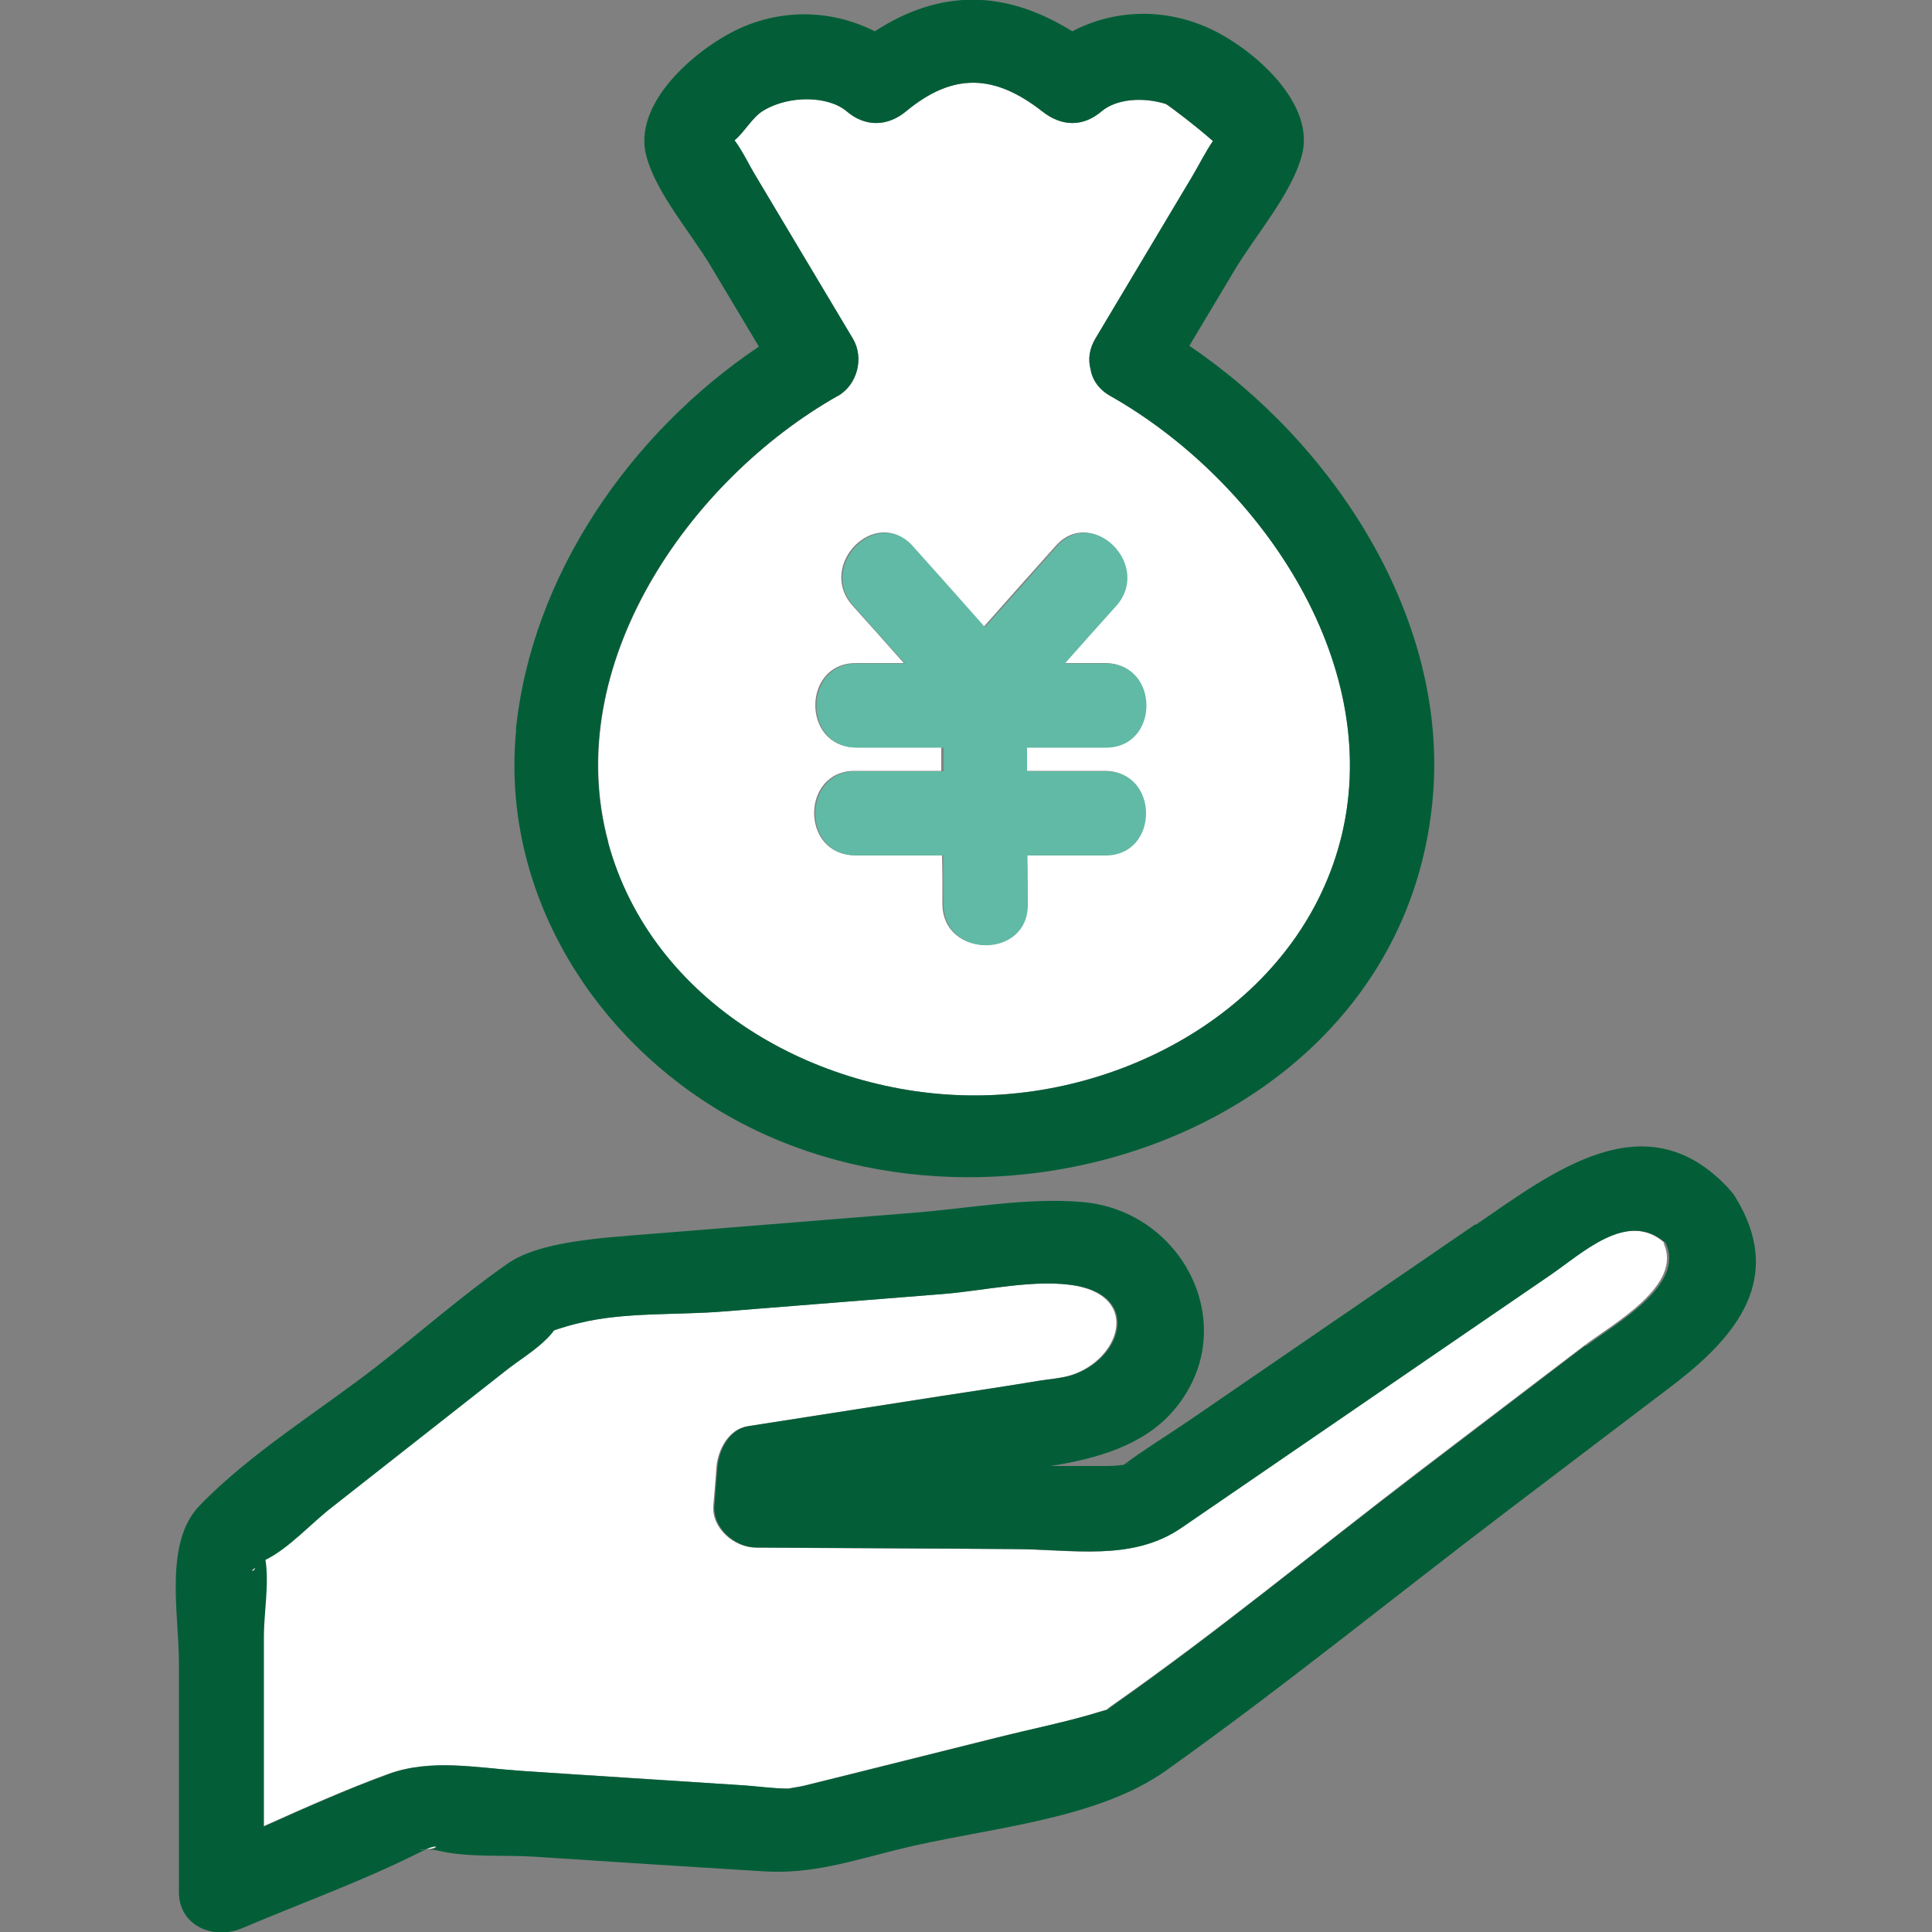
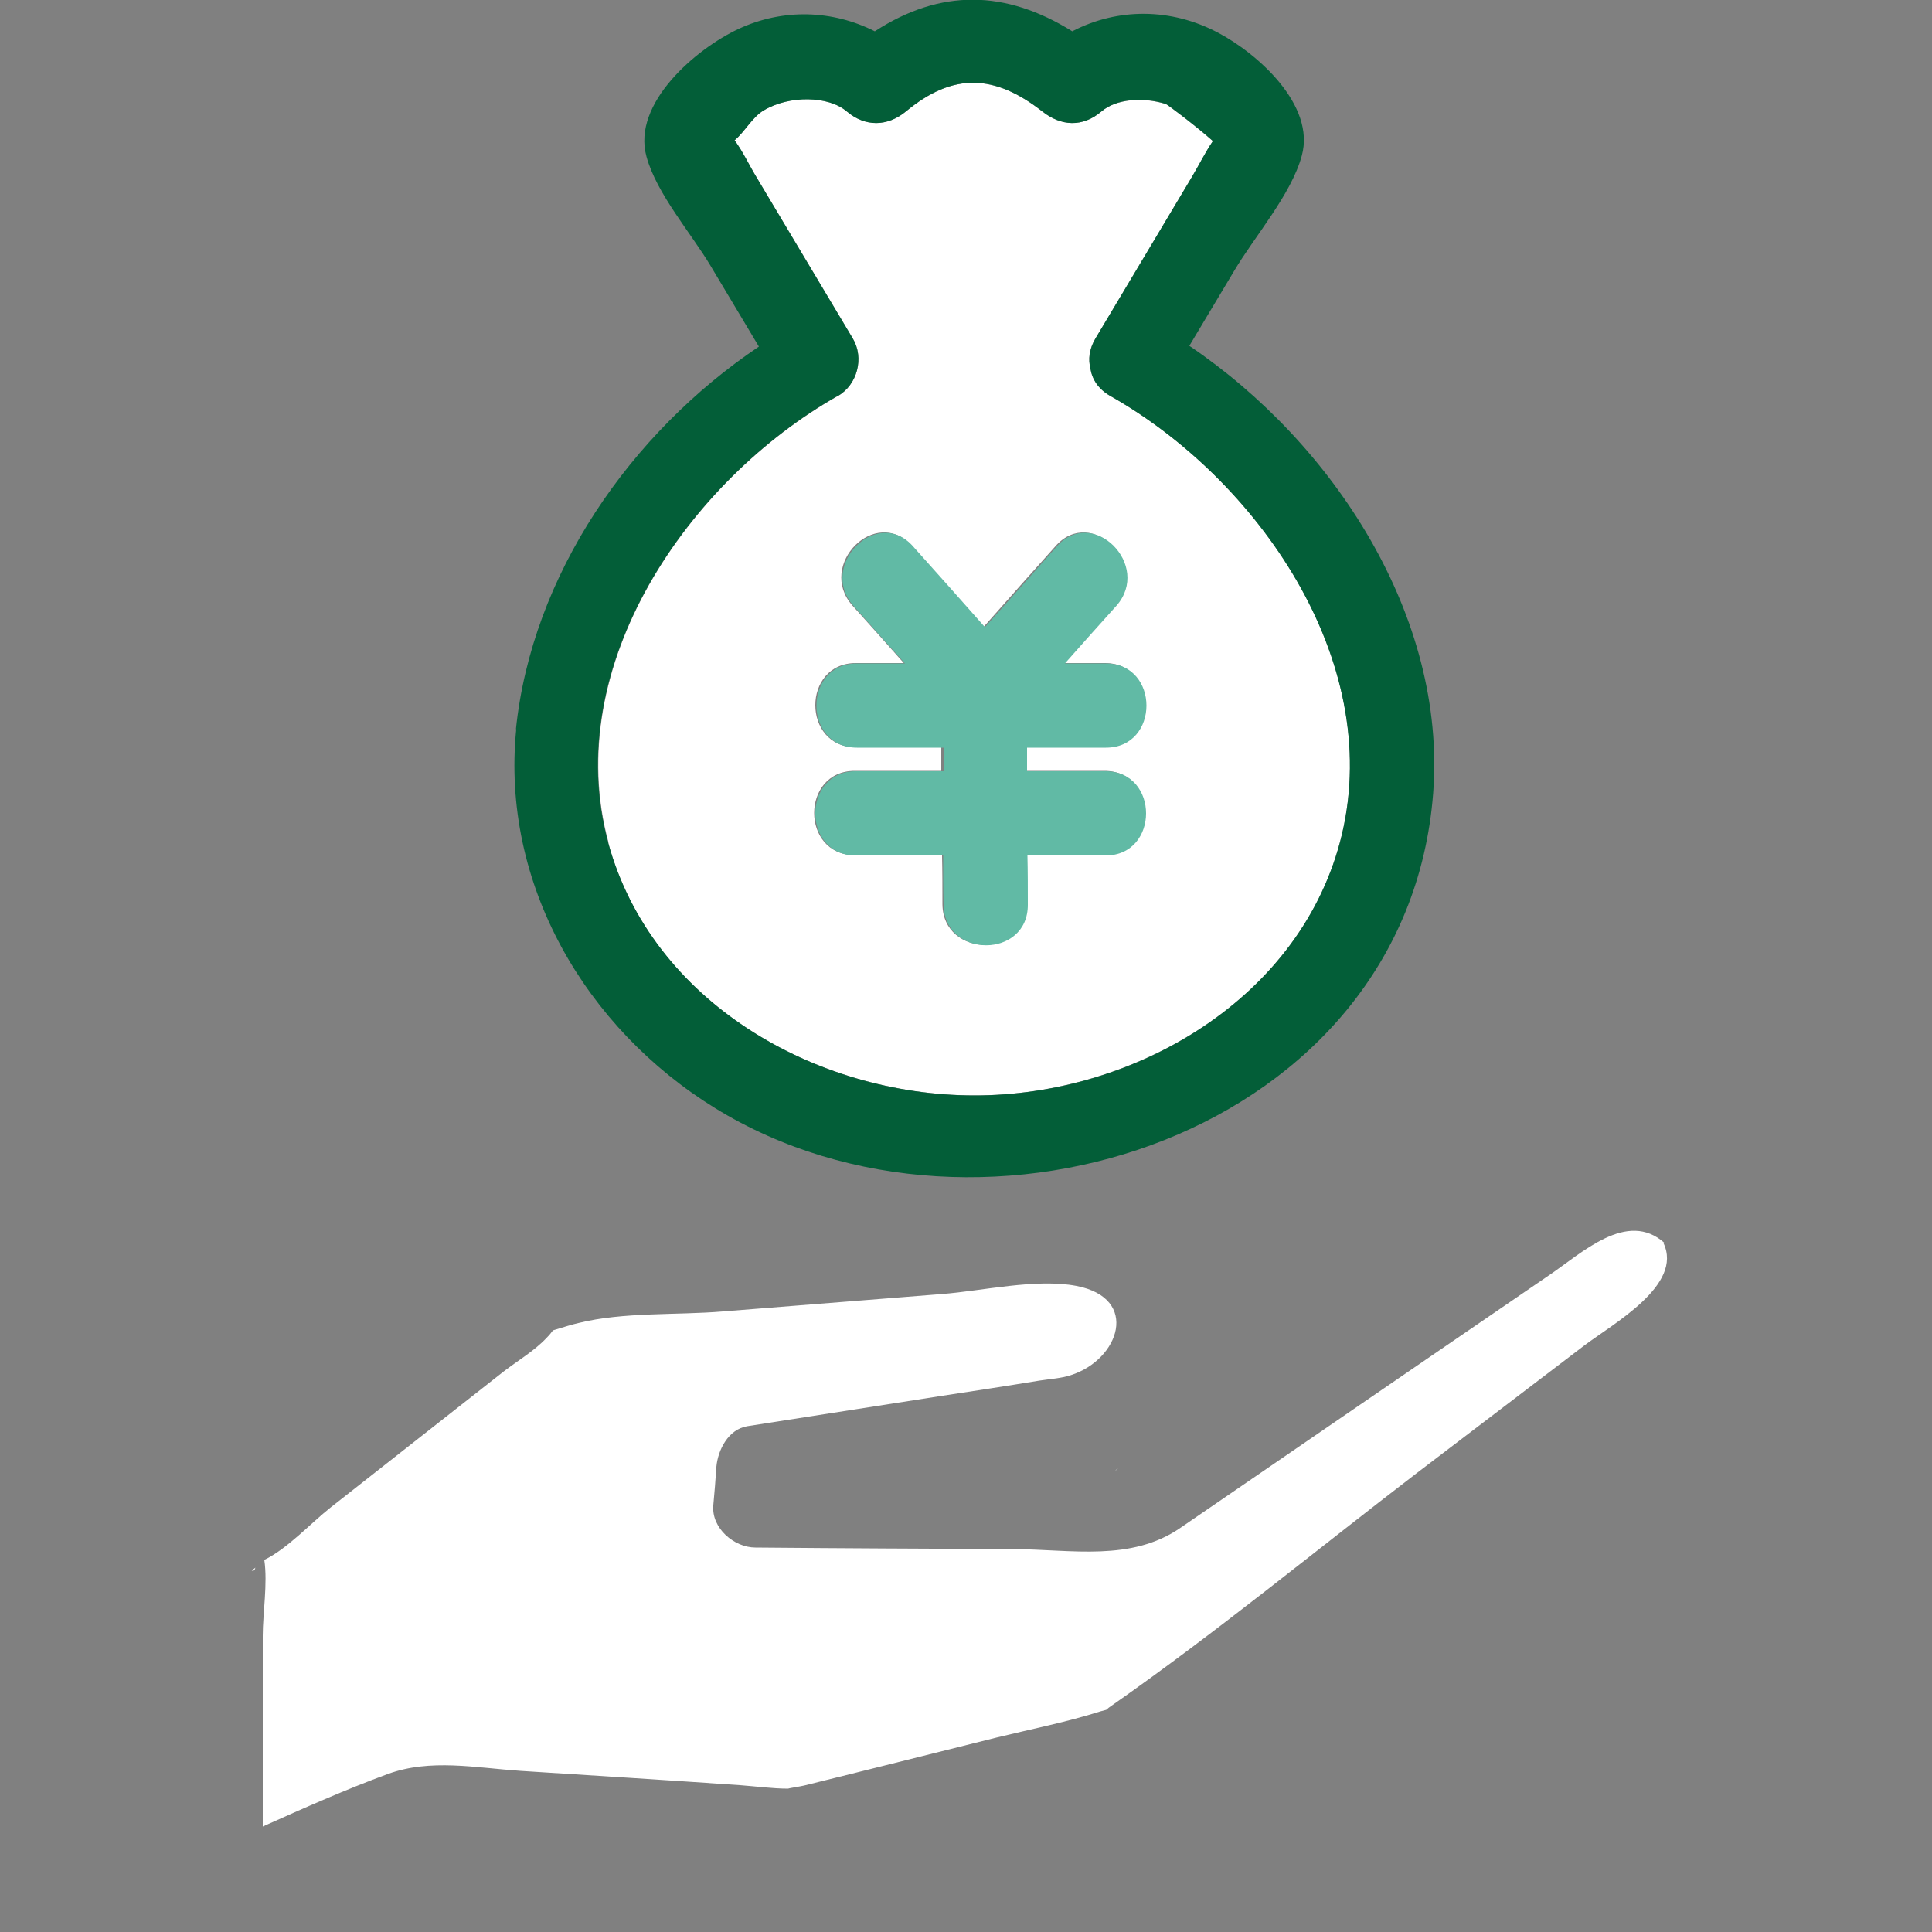
<svg xmlns="http://www.w3.org/2000/svg" version="1.1" viewBox="0 0 500 500">
  <rect x="0" y="0" width="500" height="500" fill="#808080" stroke="none" />
  <defs>
    <style>
      .cls-1 {
        fill: #fff;
      }

      .cls-2 {
        fill: #61baa5;
      }

      .cls-3 {
        fill: #035e38;
      }
    </style>
  </defs>
  <g>
    <g id="_レイヤー_1" data-name="レイヤー_1">
      <g id="_レイヤー_1-2" data-name="_レイヤー_1">
        <g id="_レイヤー_1-2">
          <g>
            <path class="cls-1" d="M288.5,380.7c.3-.2.6-.4.9-.7-.3.2-.6.4-.9.7Z" />
-             <path class="cls-1" d="M110,478.5h.9c2.6-.2,3-1.7-.9,0Z" />
-             <path class="cls-1" d="M291.4,378.9c1.1-.2,1-.4,0,0h0Z" />
            <path class="cls-1" d="M108.6,478.4c.5.1,1,.1,1.4.2h0c-.5,0-1,0-1.4-.1h0Z" />
            <path class="cls-1" d="M430.8,321.7c-9.7-8.7-21.4,2.6-30,8.4-10.5,7.2-20.9,14.3-31.4,21.5-21.3,14.6-42.6,29.2-63.9,43.8-12.8,8.8-28,5.6-43.2,5.5-22.3-.1-44.5-.2-66.8-.4-5.5,0-11.4-5-10.9-10.9.3-3.3.6-6.7.8-10,.4-4.4,3.1-9.7,8-10.5,16.7-2.6,33.3-5.2,50-7.8,8.5-1.3,17.1-2.6,25.6-4,2.6-.4,5.7-.6,8.1-1.4,12.6-4,18-19.9,1.5-23.1-10.5-2-24.4,1.3-34.9,2.1-18.9,1.5-37.7,3-56.6,4.5-11.9,1-25.8.1-37.4,3-1.4.3-4,1.1-6.6,1.9-.3.4-.8,1.1-1.7,2-3.1,3.3-7.5,5.9-11,8.6-14.9,11.7-29.9,23.5-44.8,35.2-5.2,4.1-11.2,10.7-17.2,13.6.9,6-.4,13.9-.4,19.6v49.4c10.7-4.8,21.5-9.6,32.4-13.6,11-4,22.6-1.6,34.3-.8,18.9,1.2,37.9,2.4,56.8,3.7,4.1.3,8.4.9,12.5.9,0-.1,2.8-.5,4.1-.8,3.9-1,7.8-1.9,11.7-2.9,12.7-3.2,25.3-6.3,38-9.5,9-2.2,18.2-4,27-6.8.7-.2,1.2-.3,1.5-.4.3-.3.8-.7,1.7-1.3,27-18.9,52.6-40,78.7-60,14.4-11,28.8-21.9,43.2-32.9,7.5-5.7,25.8-15.7,20.6-26.6h.3,0Z" />
            <path class="cls-1" d="M66.1,405.7c-.5.4-.9.8-1,.7.5.3.8,0,1-.7Z" />
-             <path class="cls-3" d="M110,478.6h1-1Z" />
-             <path class="cls-3" d="M381.9,316.8c-25,17.1-50,34.3-75,51.4-5.3,3.6-10.9,7-16.1,10.9-.9.1-2.4.3-4.5.3h-14.4c12-1.9,23.8-5.3,31.5-14,18.5-21,3.4-51.9-23.1-54.3-14.4-1.3-30,1.7-44.3,2.8-22.4,1.8-44.7,3.6-67.1,5.4-13.9,1.1-29.3,2-37.5,7.7-11.6,8.1-22.4,17.6-33.5,26.3-15,11.7-33.1,22.7-46.3,36.4-9.2,9.6-5.3,28-5.3,40.5v59.4c0,9,9.1,12.5,16.4,9.4,15.3-6.5,31.2-12.2,46.1-19.7.5-.2.8-.4,1.2-.5-.4,0-.9,0-1.4-.2.5,0,1,.1,1.4.1,3.9-1.7,3.5-.2.9,0,.8,0,1.6,0,2.3.2,7.7,1.9,17,1.1,24.9,1.6,19.8,1.3,39.7,2.6,59.5,3.8,12.4.8,22.9-2.7,35-5.7,22-5.5,50.8-7.3,69.2-20.4,30.2-21.5,59.2-45.1,88.7-67.5,14.1-10.7,28.3-21.5,42.4-32.2,16.8-12.8,29-27.9,16.2-48.7-.5-.8-1-1.5-1.6-2,0,0,0-.1-.1-.2-21.4-23.1-45.4-4.4-65.5,9.4v-.2h0ZM410.2,348.3c-14.4,11-28.8,21.9-43.2,32.9-26.2,19.9-51.8,41.1-78.7,60-.9.7-1.5,1.1-1.7,1.3-.3,0-.8.2-1.5.4-8.8,2.7-18.1,4.5-27,6.8-12.7,3.2-25.3,6.3-38,9.5-3.9,1-7.8,1.9-11.7,2.9-1.3.4-4.1.7-4.1.8-4.2,0-8.5-.7-12.5-.9-18.9-1.2-37.9-2.4-56.8-3.7-11.7-.8-23.3-3.2-34.3.8s-21.7,8.8-32.4,13.6v-49.4c0-5.6,1.4-13.6.4-19.6,6-2.9,12-9.6,17.2-13.6,14.9-11.7,29.9-23.5,44.8-35.2,3.5-2.8,7.9-5.4,11-8.6.9-.9,1.4-1.6,1.7-2,2.6-.9,5.2-1.6,6.6-1.9,11.7-2.9,25.5-2,37.4-3,18.9-1.5,37.7-3,56.6-4.5,10.5-.8,24.3-4.1,34.9-2.1,16.5,3.2,11.1,19.1-1.5,23.1-2.4.7-5.5,1-8.1,1.4-8.5,1.4-17,2.7-25.6,4-16.7,2.6-33.3,5.2-50,7.8-5,.8-7.6,6.1-8,10.5-.3,3.3-.6,6.7-.8,10-.5,5.9,5.4,10.9,10.9,10.9,22.3.1,44.5.2,66.8.4,15.1,0,30.4,3.3,43.2-5.5,21.3-14.6,42.6-29.2,63.9-43.8,10.5-7.2,20.9-14.3,31.4-21.5,8.5-5.8,20.2-17.1,30-8.4,5.1,11-13.1,20.9-20.6,26.6h-.3,0ZM66.1,405.7c-.2.6-.6,1-1,.7,0,0,.5-.3,1-.7ZM291.4,378.9c1-.4,1.1-.2,0,0h0ZM289.4,380.1c-.3.2-.6.4-.9.7.3-.3.6-.5.9-.7Z" />
            <path class="cls-1" d="M316.9,39.6v.3c.1,0,.1-.2,0-.3Z" />
            <path class="cls-1" d="M157.4,218.1c11.2,41.3,53.7,65.3,94.7,65.4,41.6,0,85.1-25.2,95.2-67.6,10.7-45.3-21.9-91.9-59.9-113.4-3.2-1.8-4.7-4.4-5.2-7.1-.6-2.4-.4-5.1,1.3-7.8,8.3-13.9,16.6-27.8,24.9-41.7,1.8-3,3.5-6.4,5.5-9.4-4.3-3.9-11.9-9.5-12.2-9.6-6-1.8-12.8-1.3-16.6,1.9-5,4.2-10.5,3.9-15.4,0-12.3-9.6-23-10.1-35.2,0-4.9,4-10.6,4.1-15.4,0-4.7-4-14.8-4.3-21.5-.2-2.9,1.7-5,5.7-7.5,7.7,2.1,3,3.8,6.5,5.7,9.6,8.3,13.9,16.6,27.8,24.9,41.7,3,5,1.2,12-3.9,14.9-38.5,21.8-71.8,69.7-59.3,115.6h0ZM221.5,193.4c-14,0-14-21.8,0-21.8h12.4c-4.4-5-8.9-10-13.3-14.9-9.3-10.5,6.1-25.9,15.4-15.4,6.2,7,12.4,14,18.6,20.9,6.2-7,12.4-14,18.6-20.9,9.3-10.5,24.7,5,15.4,15.4-4.4,5-8.9,10-13.3,14.9h10.6c14,0,14,21.8,0,21.8h-20.4v6.1h20.3c14,0,14,21.8,0,21.8h-20.2c0,4.2,0,8.5.1,12.7.1,14.1-21.7,14-21.8,0,0-4.2,0-8.5-.1-12.7h-22.6c-14,0-14-21.8,0-21.8h22.4v-6.1h-22.4.3Z" />
            <path class="cls-1" d="M187.7,39.7c0,.8,0,1.1,0,0h0Z" />
            <path class="cls-3" d="M133.6,188.7c-4,40,17.9,77.4,51.5,98.1,69.2,42.6,179,6.5,185.8-81.5,3.5-45.8-25.8-90.6-63.1-115.8,3.9-6.5,7.7-12.9,11.6-19.4,5.2-8.8,14.8-19.8,17.5-29.8,3.6-13.1-11.4-26.4-21.6-31.8-12.2-6.5-26.1-6.5-37.8-.4-17.2-10.7-34-11.1-51.1,0-10.9-5.5-23.7-6-35.3-.6-10.9,5.1-27.6,19.2-23.8,33,2.6,9.6,11.6,19.9,16.6,28.3,4.2,7,8.3,13.9,12.5,20.9-33.2,22.3-58.8,59.1-62.9,99.2v-.2h0ZM216.8,102.5c5.1-2.9,6.9-9.9,3.9-14.9-8.3-13.9-16.6-27.8-24.9-41.7-1.9-3.1-3.5-6.7-5.7-9.6,2.5-2,4.6-6,7.5-7.7,6.7-4,16.8-3.8,21.5.2,4.8,4.1,10.6,4,15.4,0,12.2-10.1,22.9-9.6,35.2,0,4.9,3.9,10.5,4.2,15.4,0,3.8-3.2,10.6-3.8,16.6-1.9.3,0,7.9,5.8,12.2,9.6-2,2.9-3.7,6.4-5.5,9.4-8.3,13.9-16.6,27.8-24.9,41.7-1.6,2.8-1.9,5.4-1.3,7.8.4,2.7,2,5.3,5.2,7.1,37.9,21.5,70.6,68.1,59.9,113.4-10.1,42.4-53.6,67.7-95.2,67.6-40.9,0-83.4-24.1-94.7-65.4-12.5-45.9,20.9-93.8,59.3-115.6h0ZM187.7,39.7c0,1.1,0,.8,0,0h0ZM316.8,39.9v-.3.3Z" />
            <path class="cls-2" d="M221.5,199.6c-14,0-14,21.8,0,21.8h22.6c0,4.2,0,8.5.1,12.7.1,14,21.9,14.1,21.8,0,0-4.2,0-8.5-.1-12.7h20.2c14,0,14-21.8,0-21.8h-20.3v-6.1h20.4c14,0,14-21.8,0-21.8h-10.6c4.4-5,8.9-10,13.3-14.9,9.3-10.5-6.1-25.9-15.4-15.4-6.2,7-12.4,14-18.6,20.9-6.2-7-12.4-14-18.6-20.9-9.3-10.5-24.7,5-15.4,15.4,4.4,5,8.9,10,13.3,14.9h-12.4c-14,0-14,21.8,0,21.8h22.4v6.1h-22.7Z" />
          </g>
        </g>
      </g>
    </g>
  </g>
</svg>